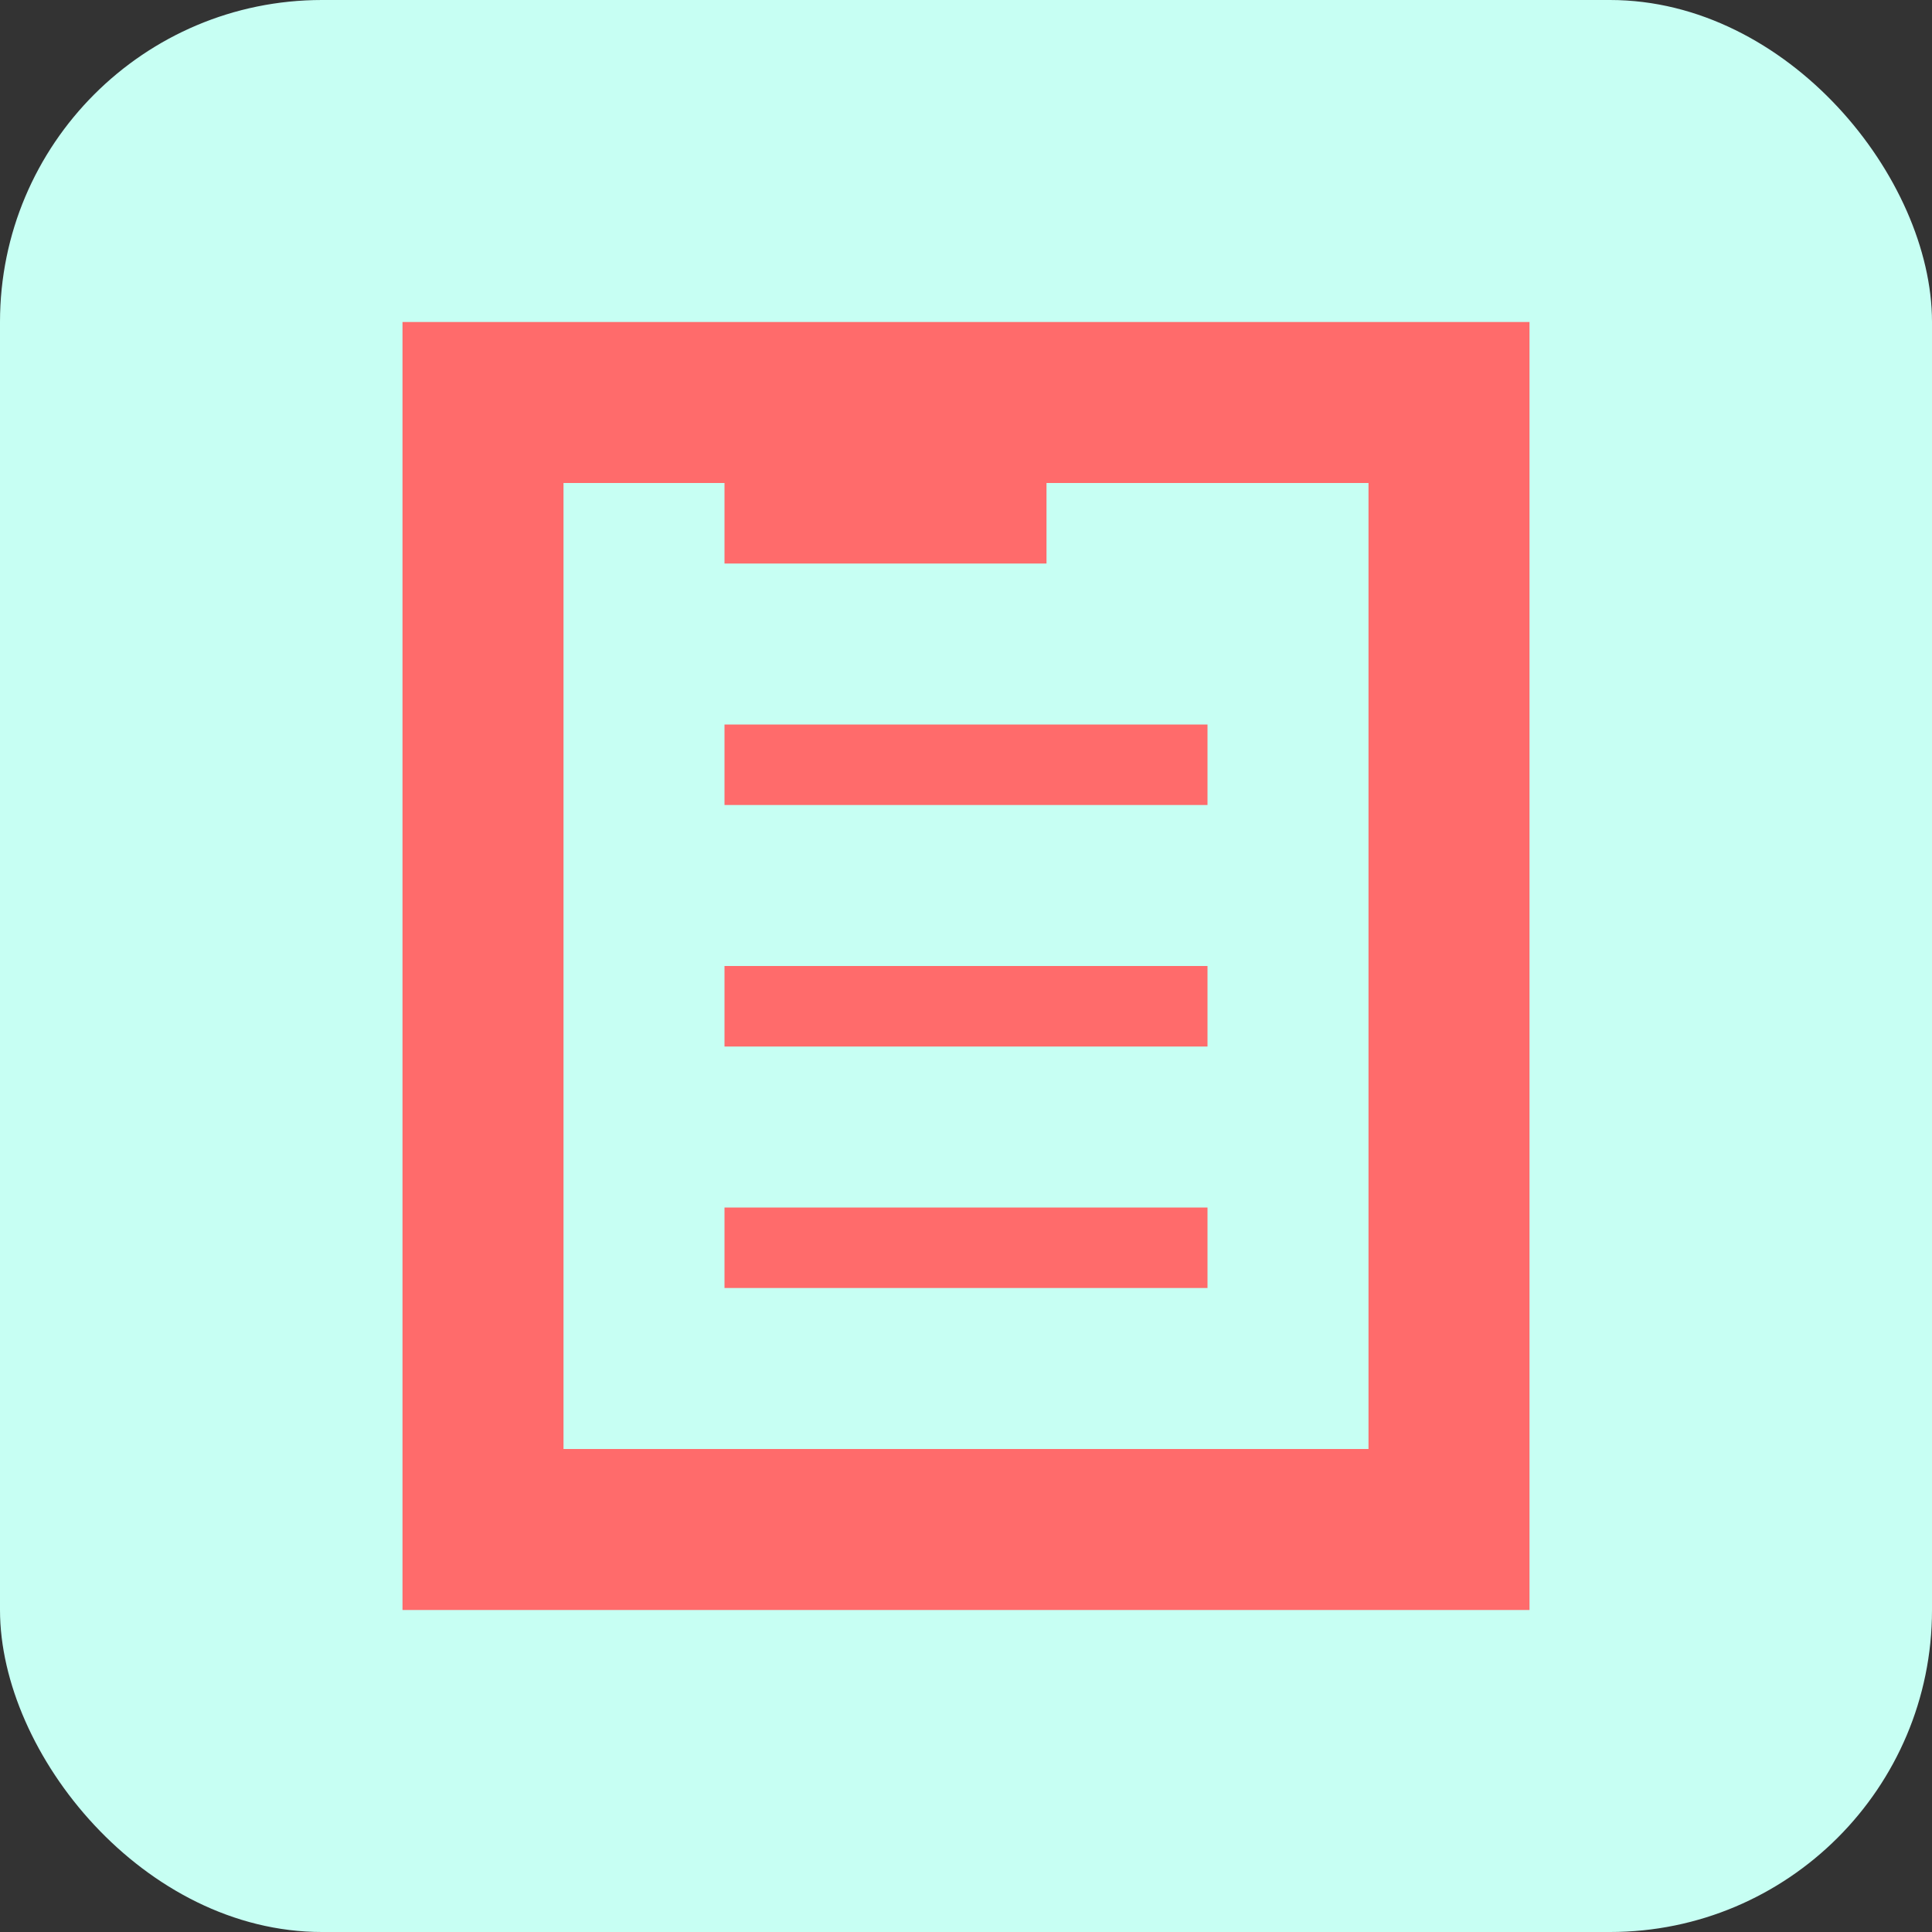
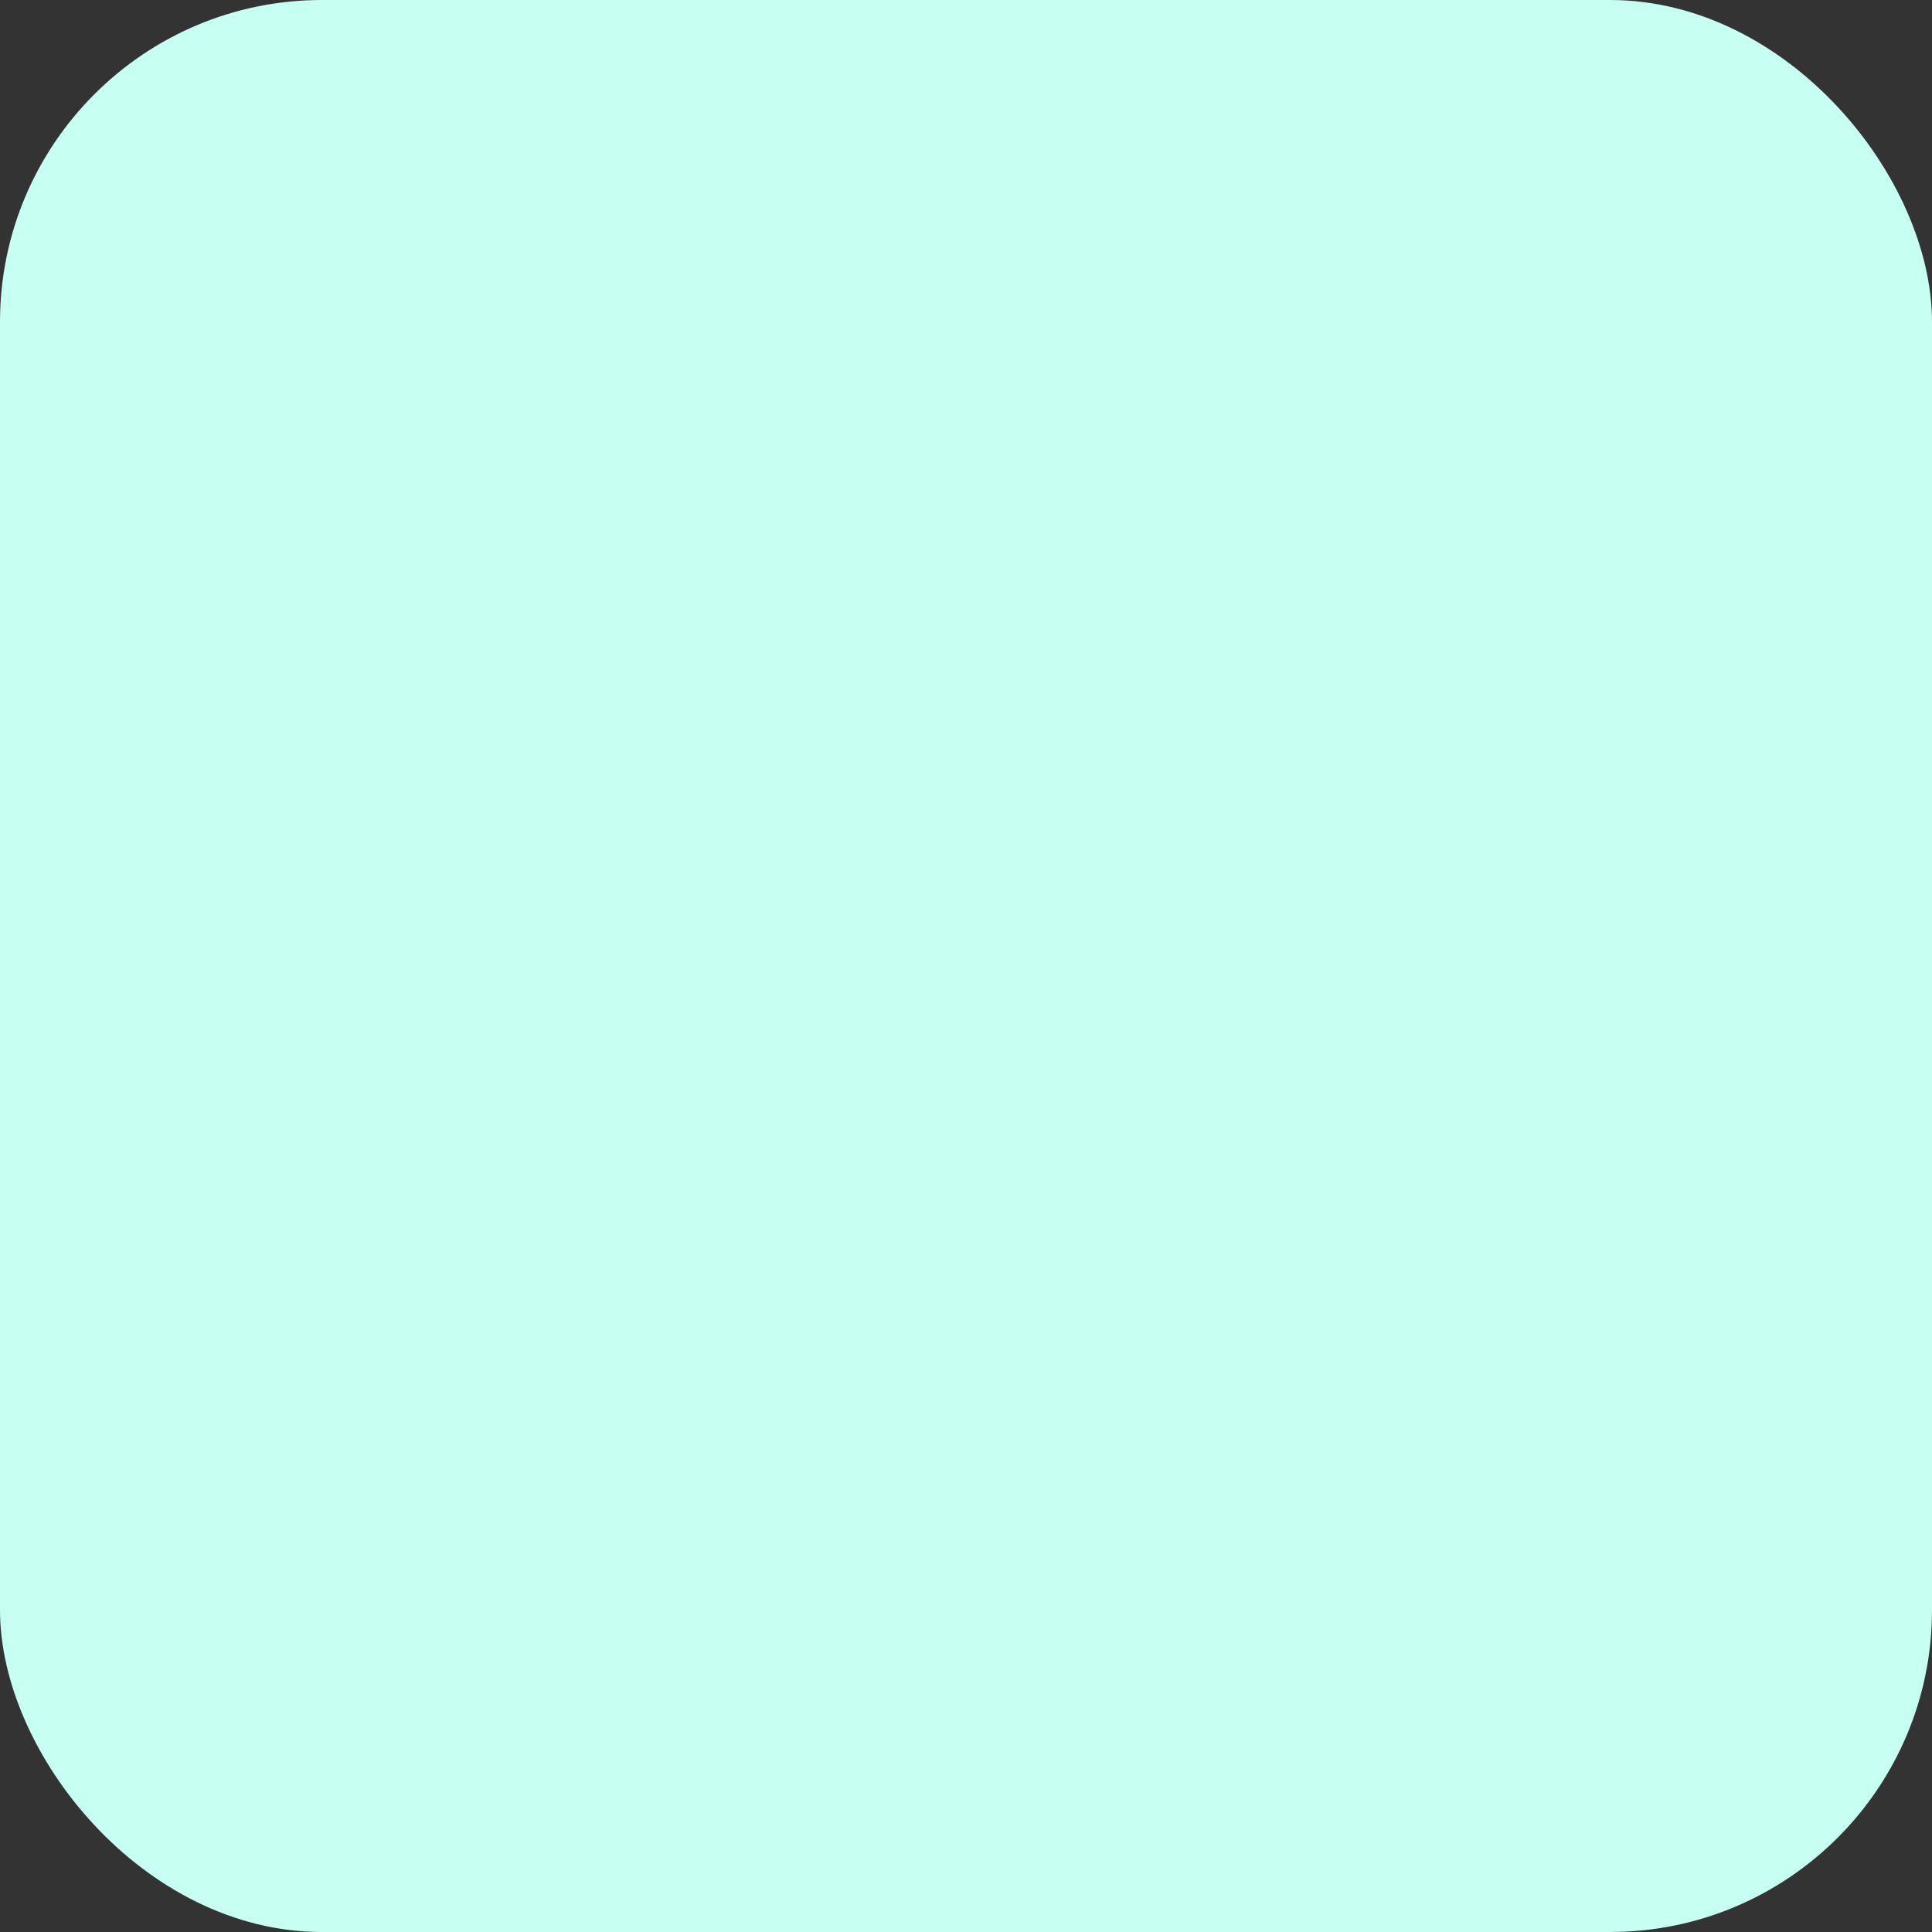
<svg xmlns="http://www.w3.org/2000/svg" viewBox="0 0 24 24" width="24" height="24">
  <rect x="0" y="0" width="24" height="24" fill="#333333" stroke="none" />
  <rect width="24" height="24" rx="4" fill="#C7FFF3" />
-   <path d="M5 4v16h14V4H5zm12 14H7V6h10v12zm-8-2h6v-1H9v1zm0-3h6v-1H9v1zm0-3h6V9H9v1zm0-3h4V6H9v1z" fill="#FF6B6B" />
</svg>